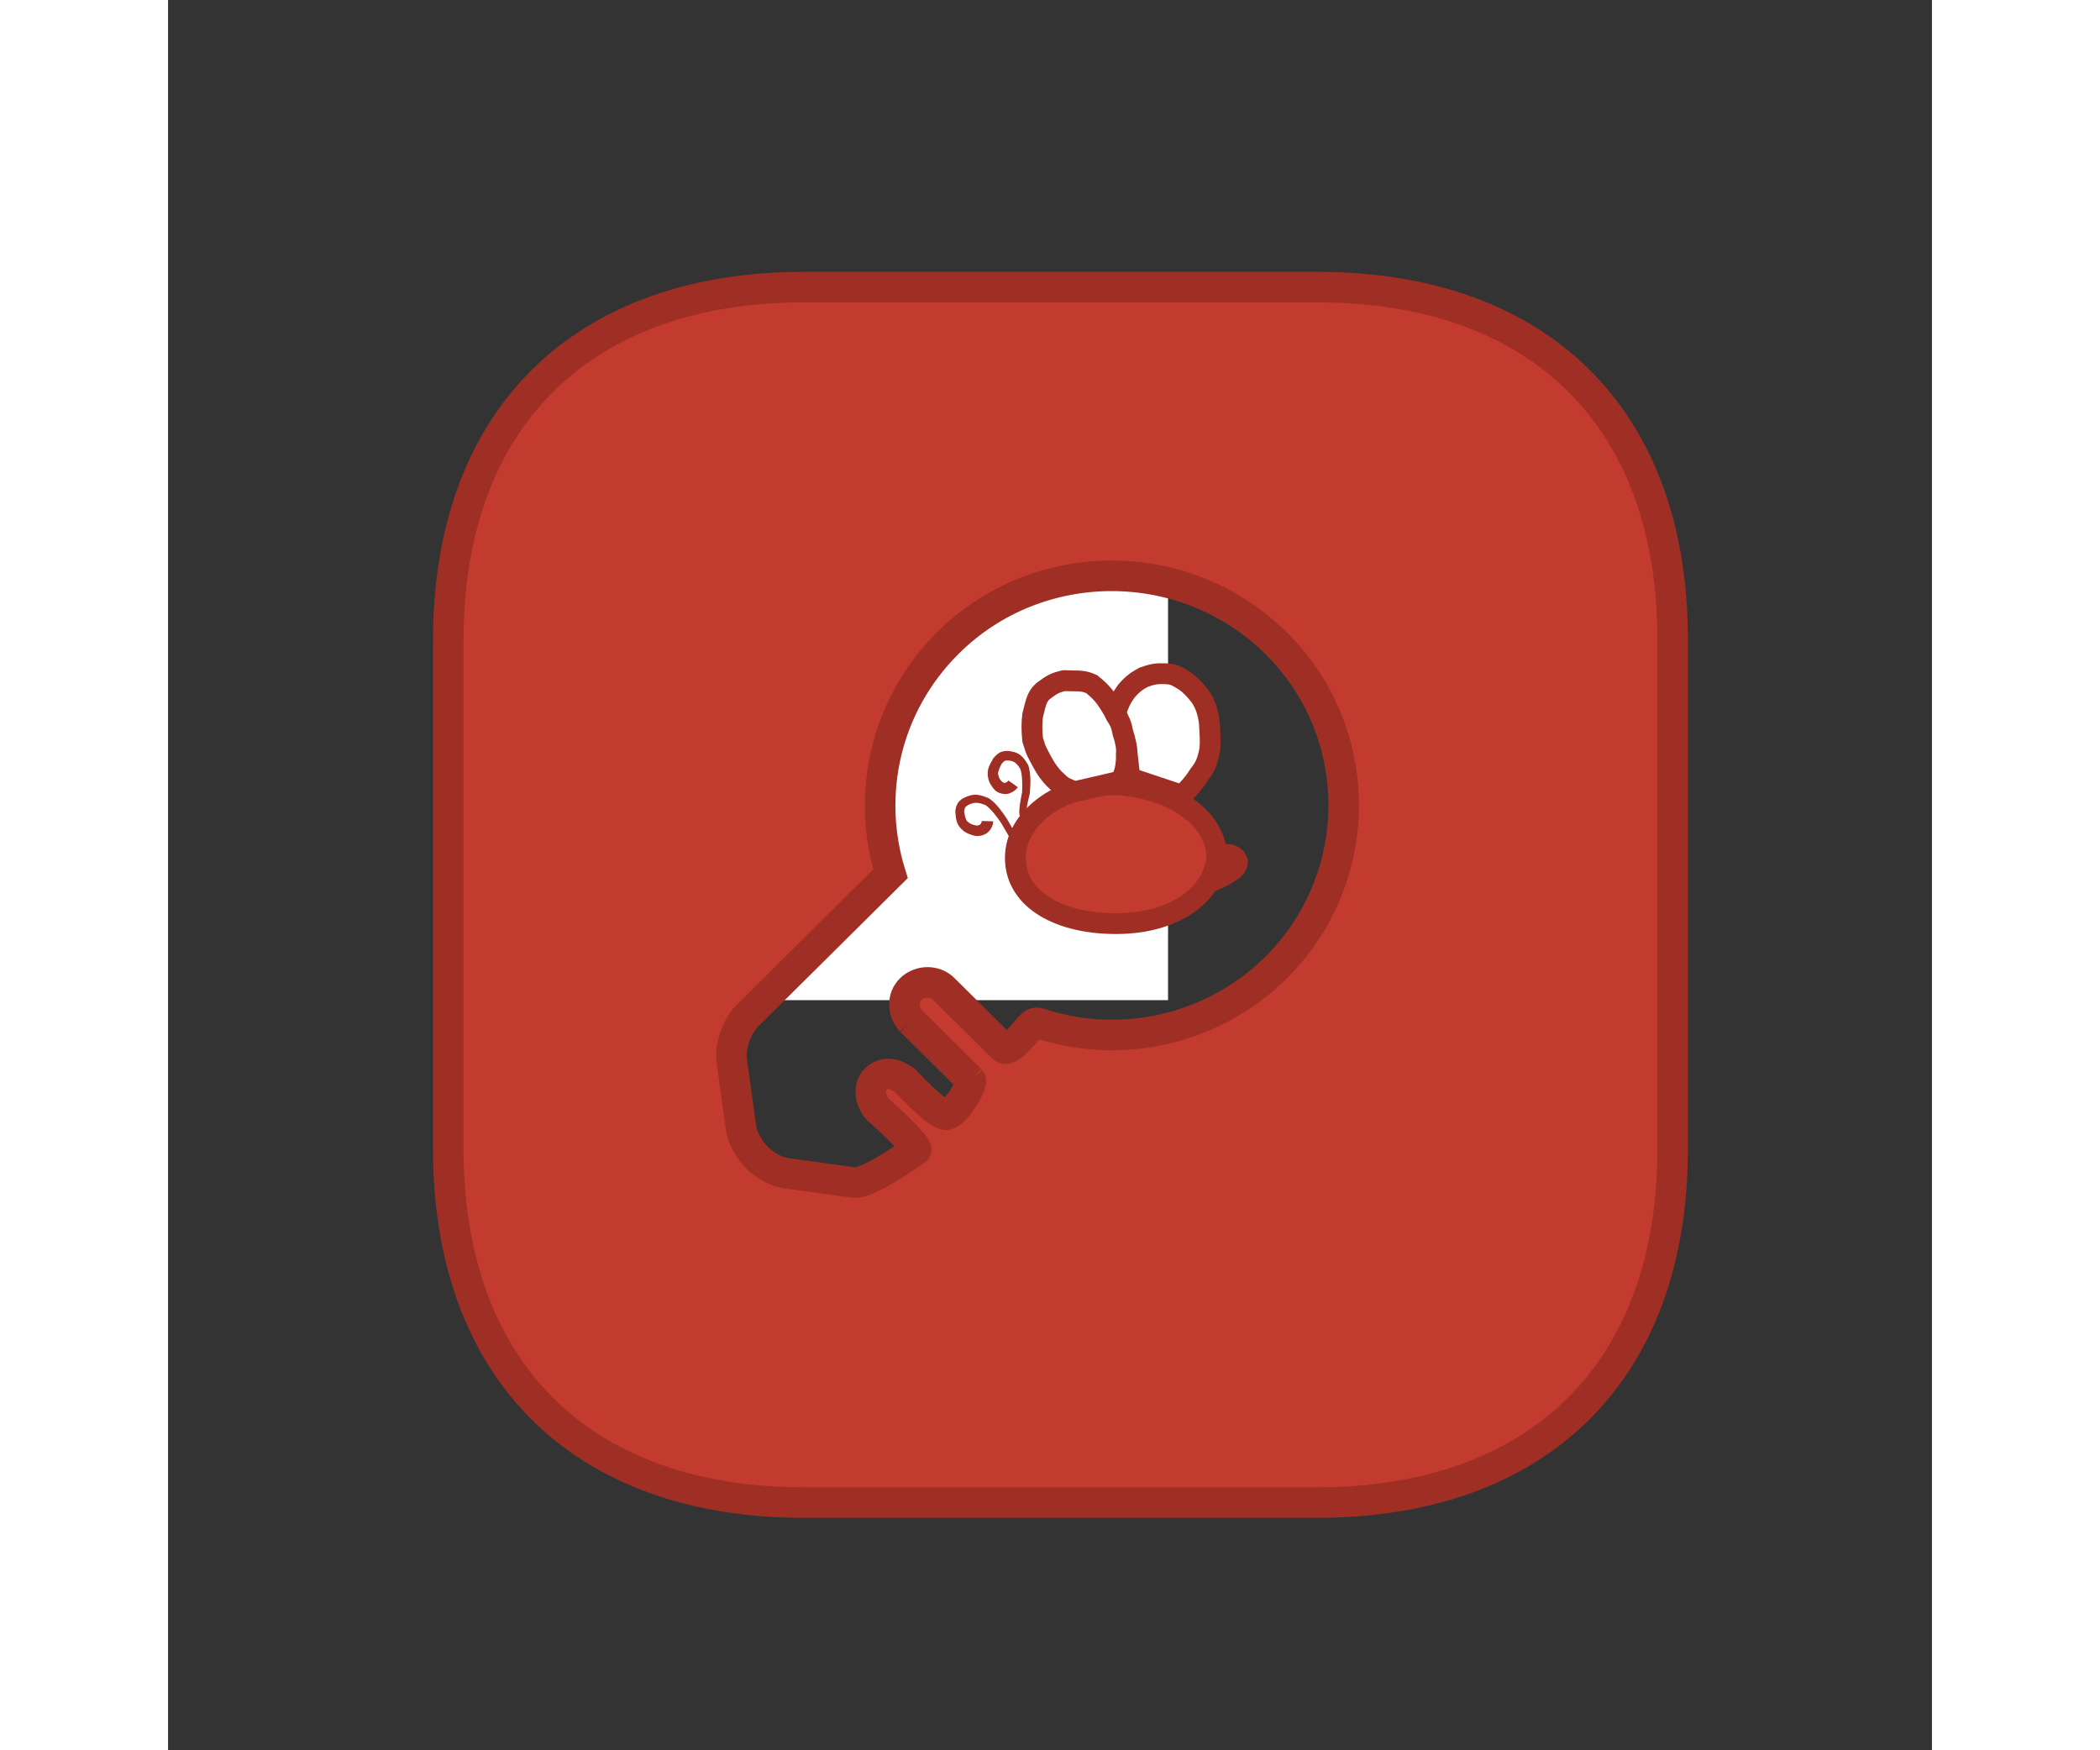
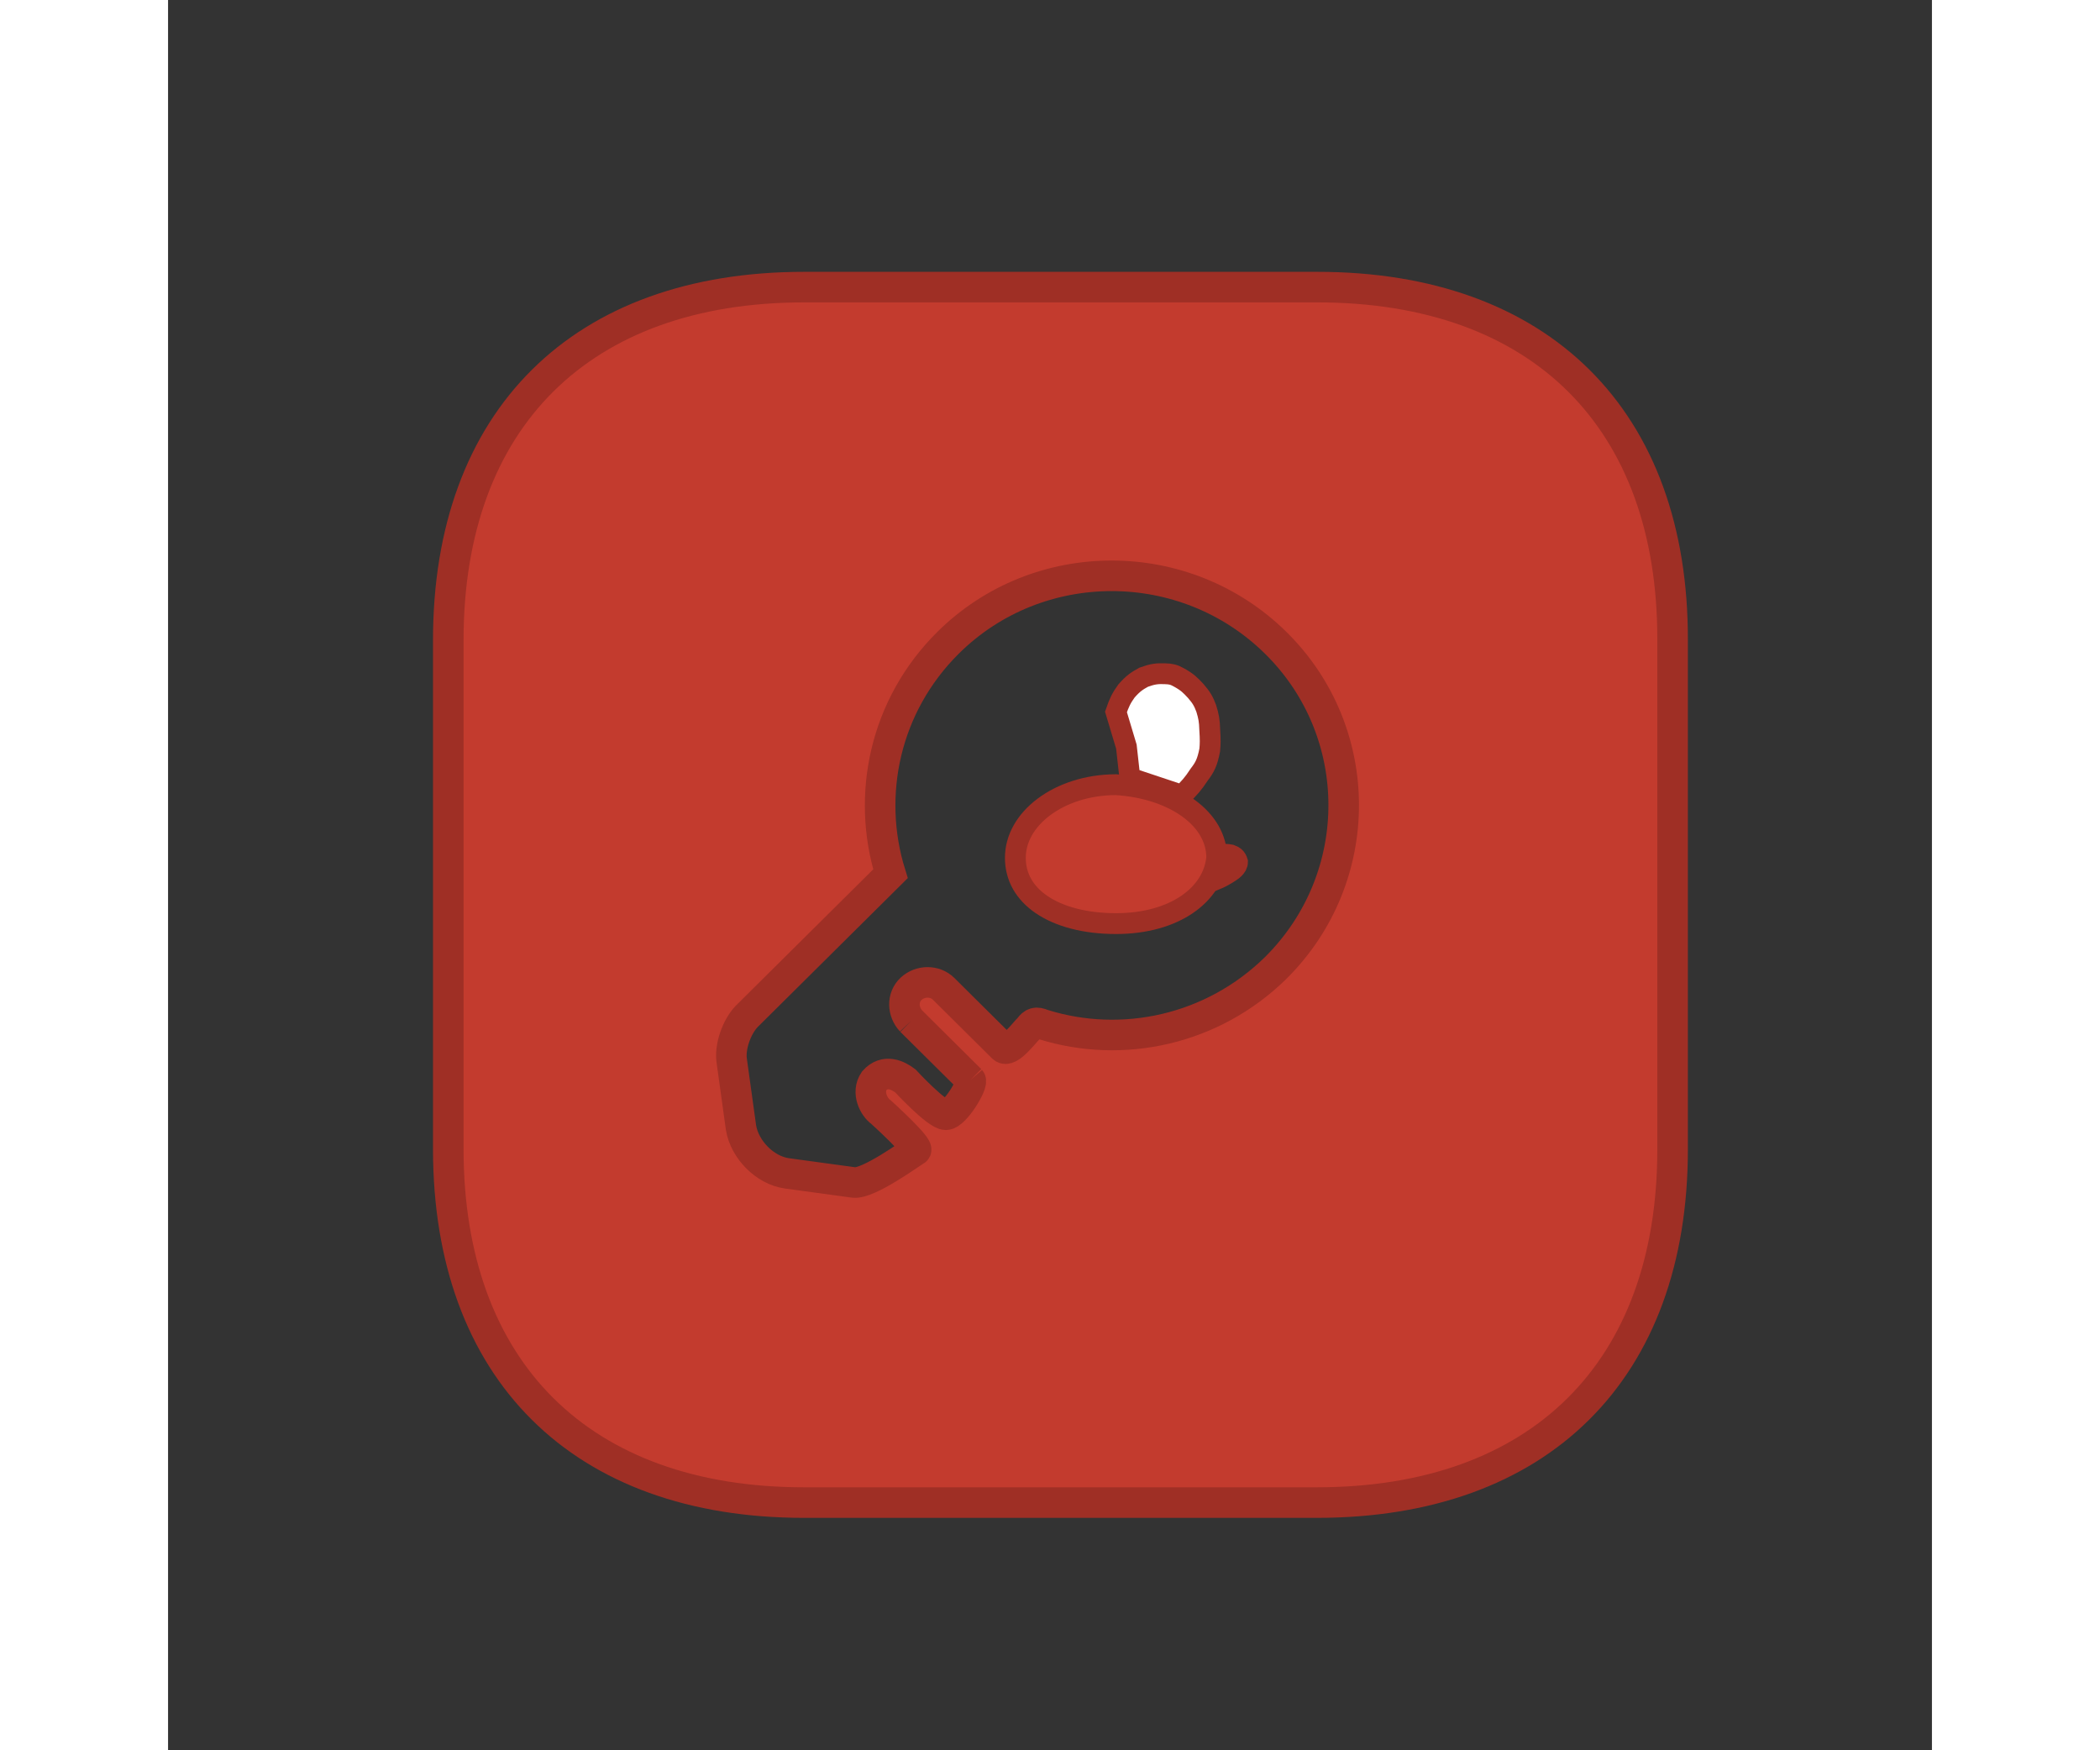
<svg xmlns="http://www.w3.org/2000/svg" width="48" height="40" viewBox="0 0 254 252" fill="none">
  <rect x="0" y="0" width="254" height="252" fill="#333333" stroke="none" />
-   <rect x="64" y="64" width="80" height="80" fill="white" />
  <path fill-rule="evenodd" clip-rule="evenodd" d="M165.5 41.337H91.593C59.49 41.337 40.352 60.325 40.352 92.175V165.412C40.352 197.35 59.49 216.337 91.593 216.337H165.412C197.515 216.337 216.653 197.35 216.653 165.5V92.175C216.741 60.325 197.603 41.337 165.5 41.337ZM125.988 147.5C137.453 151.087 150.418 148.287 159.502 139.362C172.555 126.412 172.555 105.412 159.502 92.55C146.449 79.688 125.283 79.688 112.318 92.55C103.234 101.562 100.5 114.425 104.028 125.8L83.302 146.362C81.891 147.85 80.833 150.737 81.185 152.837L82.508 162.375C83.037 165.525 85.948 168.5 89.123 168.937L98.736 170.25C100.853 170.512 107 166 107.674 165.625C108.349 165.25 102.674 160.125 102.674 160.125C101.656 159.415 100.538 157.311 101.674 155.625C103.226 153.867 105.125 154.824 106.174 155.625C106.174 155.625 110.674 160.5 112 160.5C113.326 160.5 116 156 115.555 155.487L107 147C105.765 145.688 105.677 143.587 107 142.362C108.323 141.137 110.44 141.137 111.674 142.362L120.229 150.85C121.111 151.637 123.206 148.787 124 148C124.573 147.232 124.993 147.08 125.988 147.5Z" fill="#C33B2E" />
  <path d="M107 147C105.765 145.688 105.677 143.587 107 142.362C108.323 141.137 110.44 141.137 111.674 142.362L120.229 150.85C121.111 151.637 123.206 148.787 124 148C124.573 147.232 124.993 147.08 125.988 147.5C137.453 151.087 150.418 148.287 159.502 139.362C172.555 126.412 172.555 105.412 159.502 92.55C146.449 79.688 125.283 79.688 112.318 92.55C103.234 101.562 100.5 114.425 104.028 125.8L83.302 146.362C81.891 147.85 80.833 150.737 81.185 152.837L82.508 162.375C83.037 165.525 85.948 168.5 89.123 168.937L98.736 170.25C100.853 170.512 107 166 107.674 165.625C108.349 165.25 102.674 160.125 102.674 160.125C101.656 159.415 100.538 157.311 101.674 155.625C103.226 153.867 105.125 154.824 106.174 155.625C106.174 155.625 110.674 160.5 112 160.5C113.326 160.5 116 156 115.555 155.487M107 147C110.341 150.315 112.214 152.173 115.555 155.487M107 147L115.555 155.487M165.5 41.337H91.593C59.49 41.337 40.352 60.325 40.352 92.175V165.412C40.352 197.35 59.49 216.337 91.593 216.337H165.412C197.515 216.337 216.653 197.35 216.653 165.5V92.175C216.741 60.325 197.603 41.337 165.5 41.337Z" stroke="#9F2F25" stroke-width="4.4" />
  <path d="M151.5 123.086C152.125 122.966 152.45 122.976 153 123.086C153.562 123.305 153.816 123.49 154 124.086C154.003 124.491 153.82 124.762 153.5 125.086C153.18 125.411 151.961 126.184 151 126.586C151.366 125.483 151.514 124.842 151.5 123.586" stroke="#9F2F25" stroke-width="3" />
  <path d="M151.5 123.586V123.086" stroke="#9F2F25" stroke-width="3" />
  <path d="M138 99.5C137.264 100.521 136.95 101.193 136.5 102.5L138 107.5L138.5 112L146 114.5C147.039 113.483 147.606 112.875 148.5 111.5C149.284 110.479 149.652 109.78 150 108C150.085 107.122 150.098 106.513 150 105C149.968 103.811 149.855 103.154 149.5 102C149.122 100.996 148.823 100.445 148 99.5L147.969 99.467C147.222 98.663 146.794 98.202 145.5 97.5C144.856 97.143 144.428 97.021 143.5 97C142.439 96.967 141.807 97.025 140.5 97.5C139.532 98.034 138.988 98.371 138 99.5Z" fill="white" stroke="#9F2F25" stroke-width="3" />
-   <path d="M121.567 121.25C121.856 121.083 122.144 120.917 122.433 120.75C122.41 120.709 122.386 120.669 122.363 120.628C122.233 120.404 122.104 120.179 121.975 119.955C121.596 119.295 121.218 118.634 120.841 117.972L120.83 117.954C120.117 116.889 119.446 115.861 118.303 115L118.216 114.952C117.686 114.721 117.116 114.473 116.416 114.431C115.708 114.386 115.041 114.646 114.511 114.925L114.482 114.942C114.228 115.088 113.85 115.356 113.654 115.749C113.461 116.126 113.412 116.458 113.365 116.765L113.365 116.917C113.46 117.636 113.4 118.683 114.401 119.494L114.343 119.449C114.838 119.951 115.682 120.243 116.261 120.353L116.389 120.366C116.991 120.405 117.829 120.196 118.318 119.564C118.625 119.165 118.779 118.796 118.833 118.254C118.278 118.236 117.722 118.218 117.167 118.2C117.175 118.265 117.117 118.498 117.051 118.586C116.952 118.742 116.767 118.849 116.411 118.861L116.539 118.874C115.962 118.782 115.634 118.705 115.257 118.391L115.199 118.346C114.912 118.208 114.719 117.521 114.635 116.763L114.635 116.915C114.657 116.668 114.7 116.438 114.759 116.313C114.811 116.196 114.898 116.109 115.118 115.965L115.089 115.982C115.984 115.417 116.746 115.502 117.784 115.955L117.697 115.907C118.55 116.498 119.321 117.536 119.97 118.5L119.959 118.481C120.343 119.138 120.726 119.796 121.108 120.455C121.237 120.679 121.367 120.903 121.496 121.128C121.52 121.168 121.543 121.209 121.567 121.25Z" fill="#9F2F25" />
-   <path d="M122.782 117.665C123.033 117.445 123.284 117.226 123.535 117.007C123.644 117.166 123.584 117.102 123.593 117.069C123.59 117.027 123.59 116.967 123.592 116.904C123.597 116.779 123.611 116.639 123.629 116.499C123.729 115.761 123.904 114.985 124.088 114.241L124.101 114.156C124.184 112.879 124.292 111.675 123.904 110.266L123.854 110.156C123.581 109.681 123.288 109.155 122.728 108.718C122.157 108.275 121.448 108.156 120.879 108.122L120.839 108.122C120.538 108.112 120.028 108.172 119.663 108.414C119.303 108.642 119.084 108.891 118.876 109.126L118.791 109.252C118.458 109.929 117.796 110.703 118.105 112.032L118.084 111.954C118.169 112.624 118.686 113.383 119.087 113.777L119.202 113.875C119.692 114.267 120.611 114.489 121.306 114.171C121.754 113.977 122.053 113.748 122.372 113.35C121.921 113.026 121.47 112.701 121.019 112.377C120.967 112.455 120.782 112.622 120.674 112.665C120.495 112.741 120.375 112.744 120.109 112.579L120.224 112.677C119.835 112.284 119.673 112.089 119.571 111.64L119.55 111.561C119.424 111.323 119.687 110.598 120.058 109.922L119.973 110.048C120.13 109.852 120.295 109.678 120.412 109.6C120.522 109.526 120.597 109.503 120.858 109.493L120.817 109.492C121.798 109.488 122.217 109.863 122.769 110.787L122.719 110.678C123.032 111.621 123.03 112.919 122.984 114.068L122.997 113.983C122.832 114.778 122.684 115.556 122.602 116.388C122.588 116.548 122.576 116.711 122.576 116.888C122.576 116.978 122.578 117.069 122.591 117.176C122.617 117.287 122.579 117.39 122.782 117.665Z" fill="#9F2F25" />
  <path d="M136.474 112.977C140.718 113.232 144.406 114.504 146.996 116.404C149.563 118.288 150.991 120.73 151.011 123.443C150.552 128.767 144.966 132.977 136.512 132.977C131.962 132.977 128.283 131.937 125.79 130.239C123.336 128.568 122.012 126.263 122.012 123.5C122.012 120.757 123.488 118.16 126.099 116.198C128.703 114.242 132.365 112.985 136.474 112.977Z" fill="#C33B2E" stroke="#9F2F25" stroke-width="3" />
-   <path d="M128 112.5C128.999 113.489 129.197 113.377 130.5 114L137 112.5C137.632 111.834 138.05 110.543 138 108.5C138.094 107.664 137.836 106.513 137.5 105.5C137.293 104.38 137.067 103.85 136.5 103C136.036 102.062 135.692 101.509 135 100.5C134.399 99.727 133.987 99.29 133 98.5C131.67 97.876 130.861 98.09 129 98C127.615 98.34 127.336 98.514 126 99.5C125.122 100.297 125 101 124.5 103C124.356 104.111 124.371 105.274 124.5 106.5C125 108 124.807 107.682 125.5 109C126.316 110.553 126.934 111.542 128 112.5Z" fill="white" stroke="#9F2F25" stroke-width="3" />
</svg>